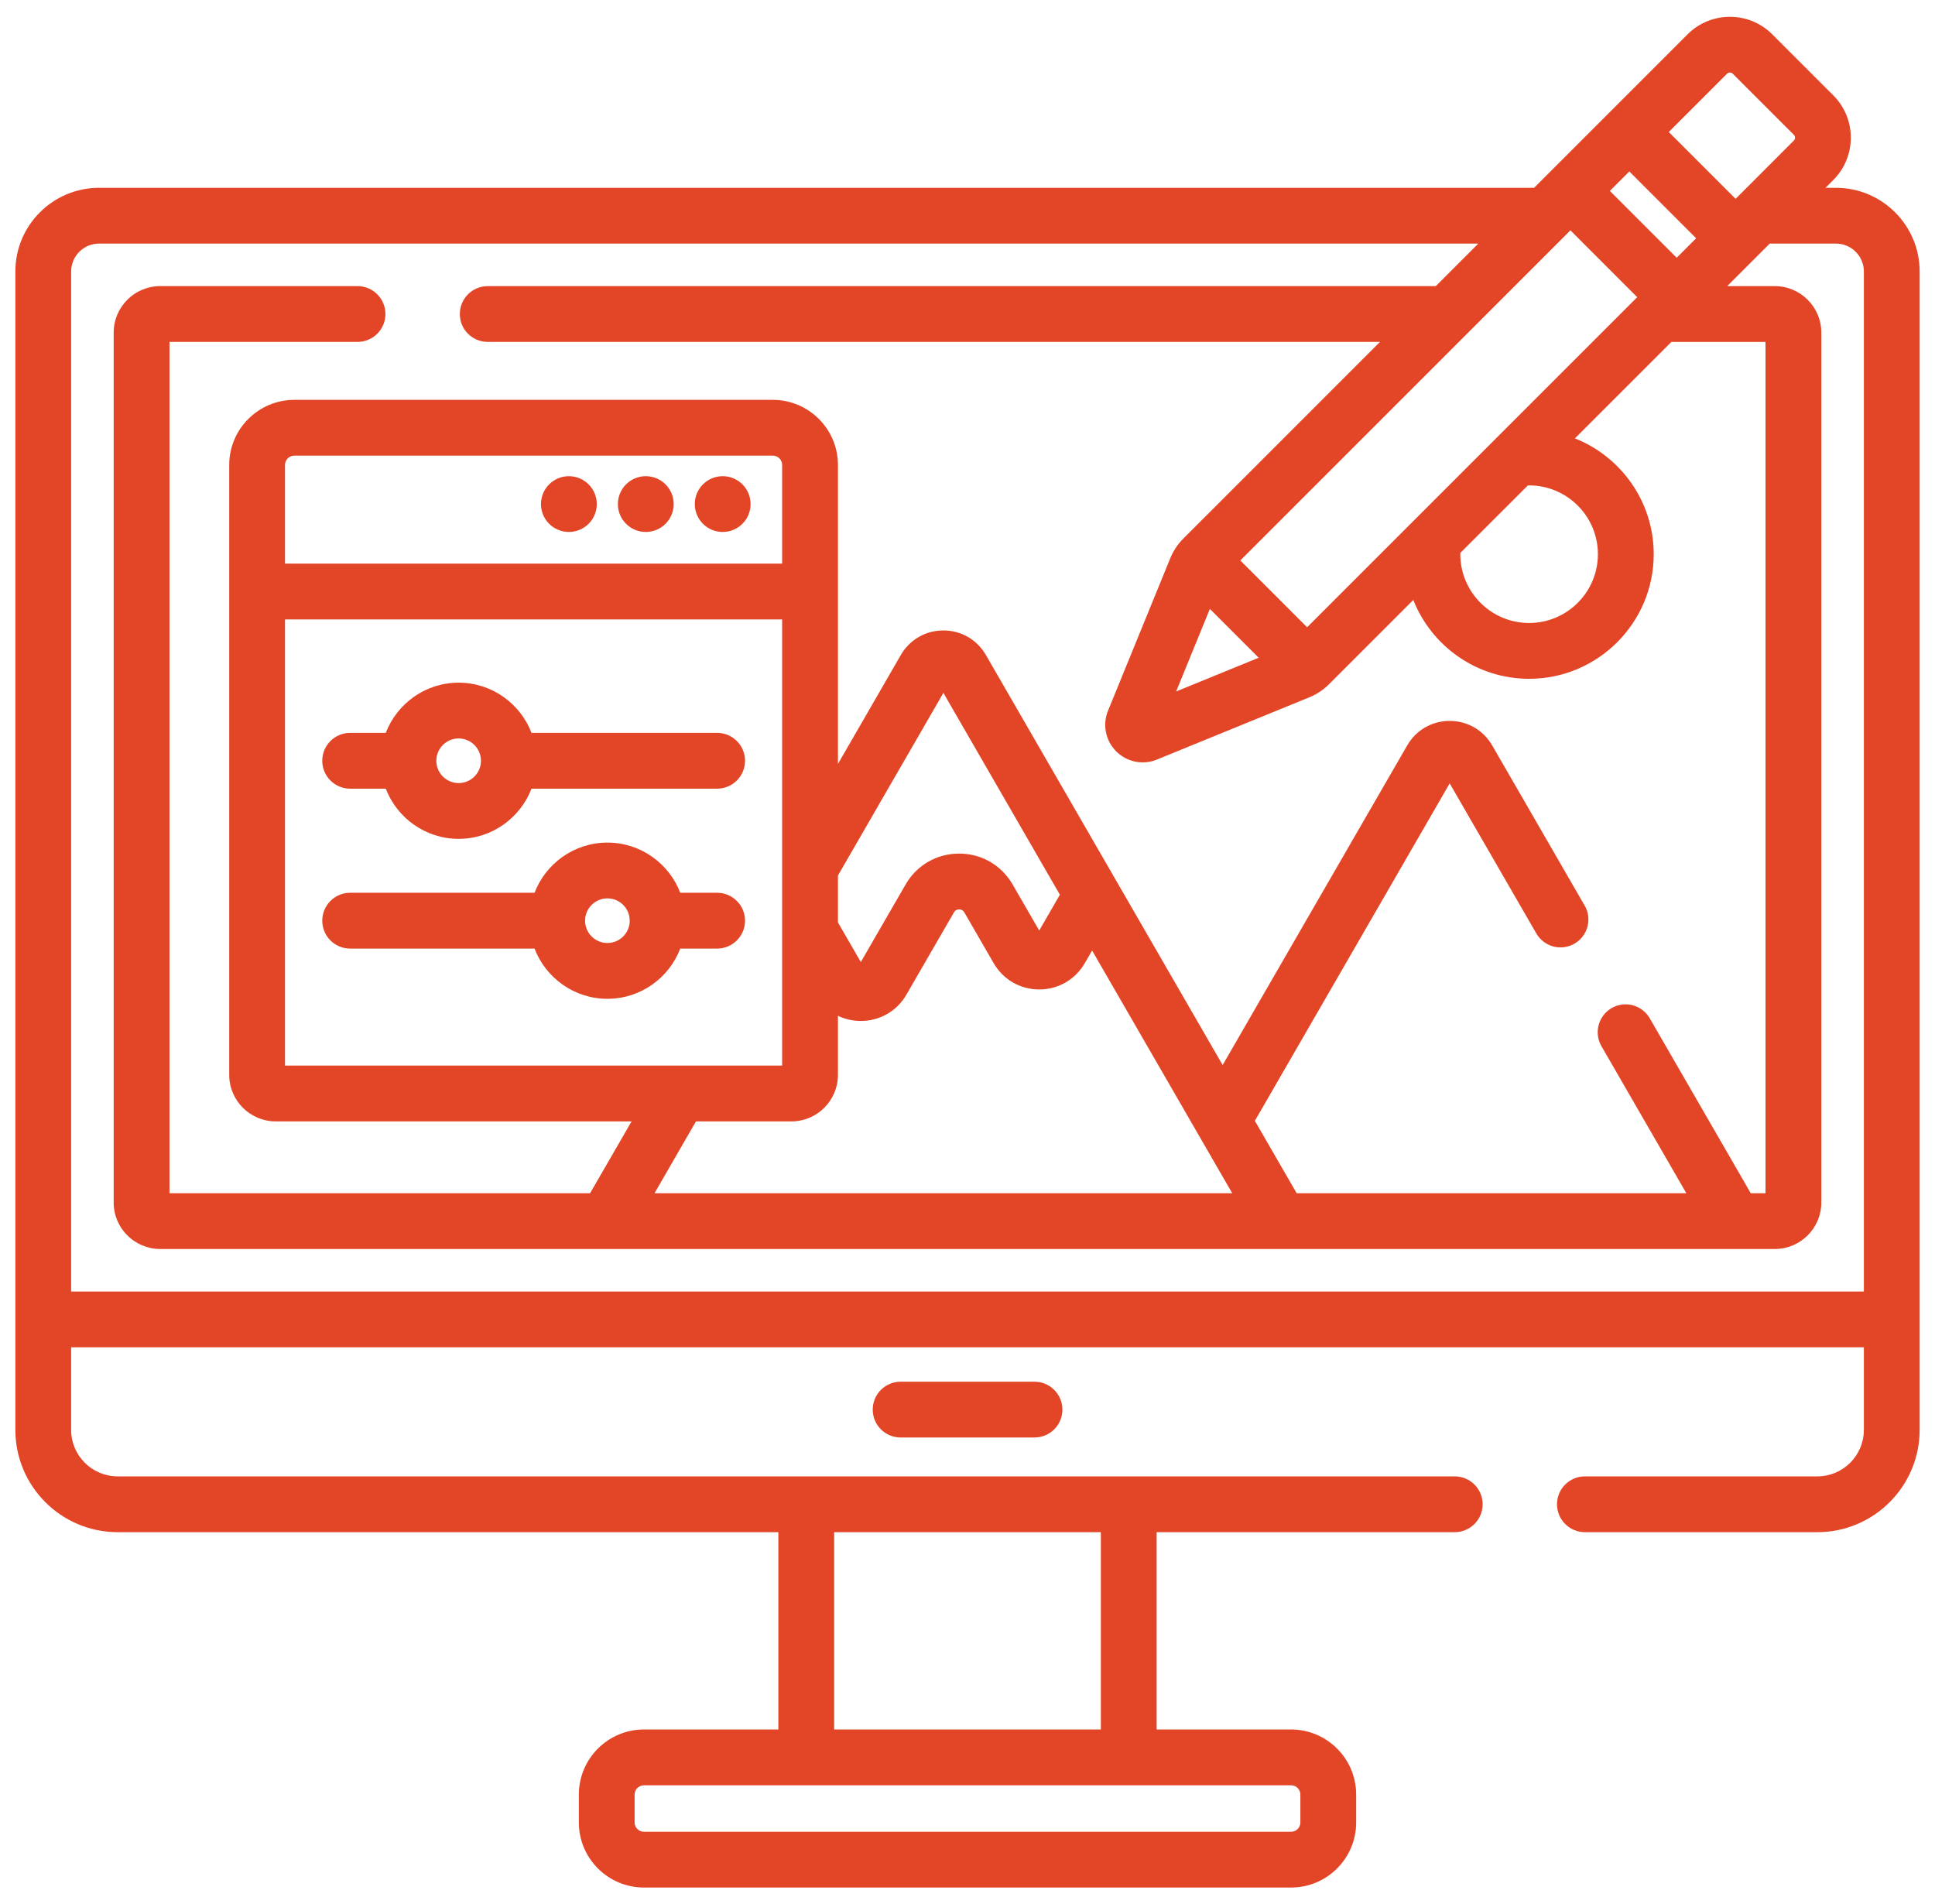
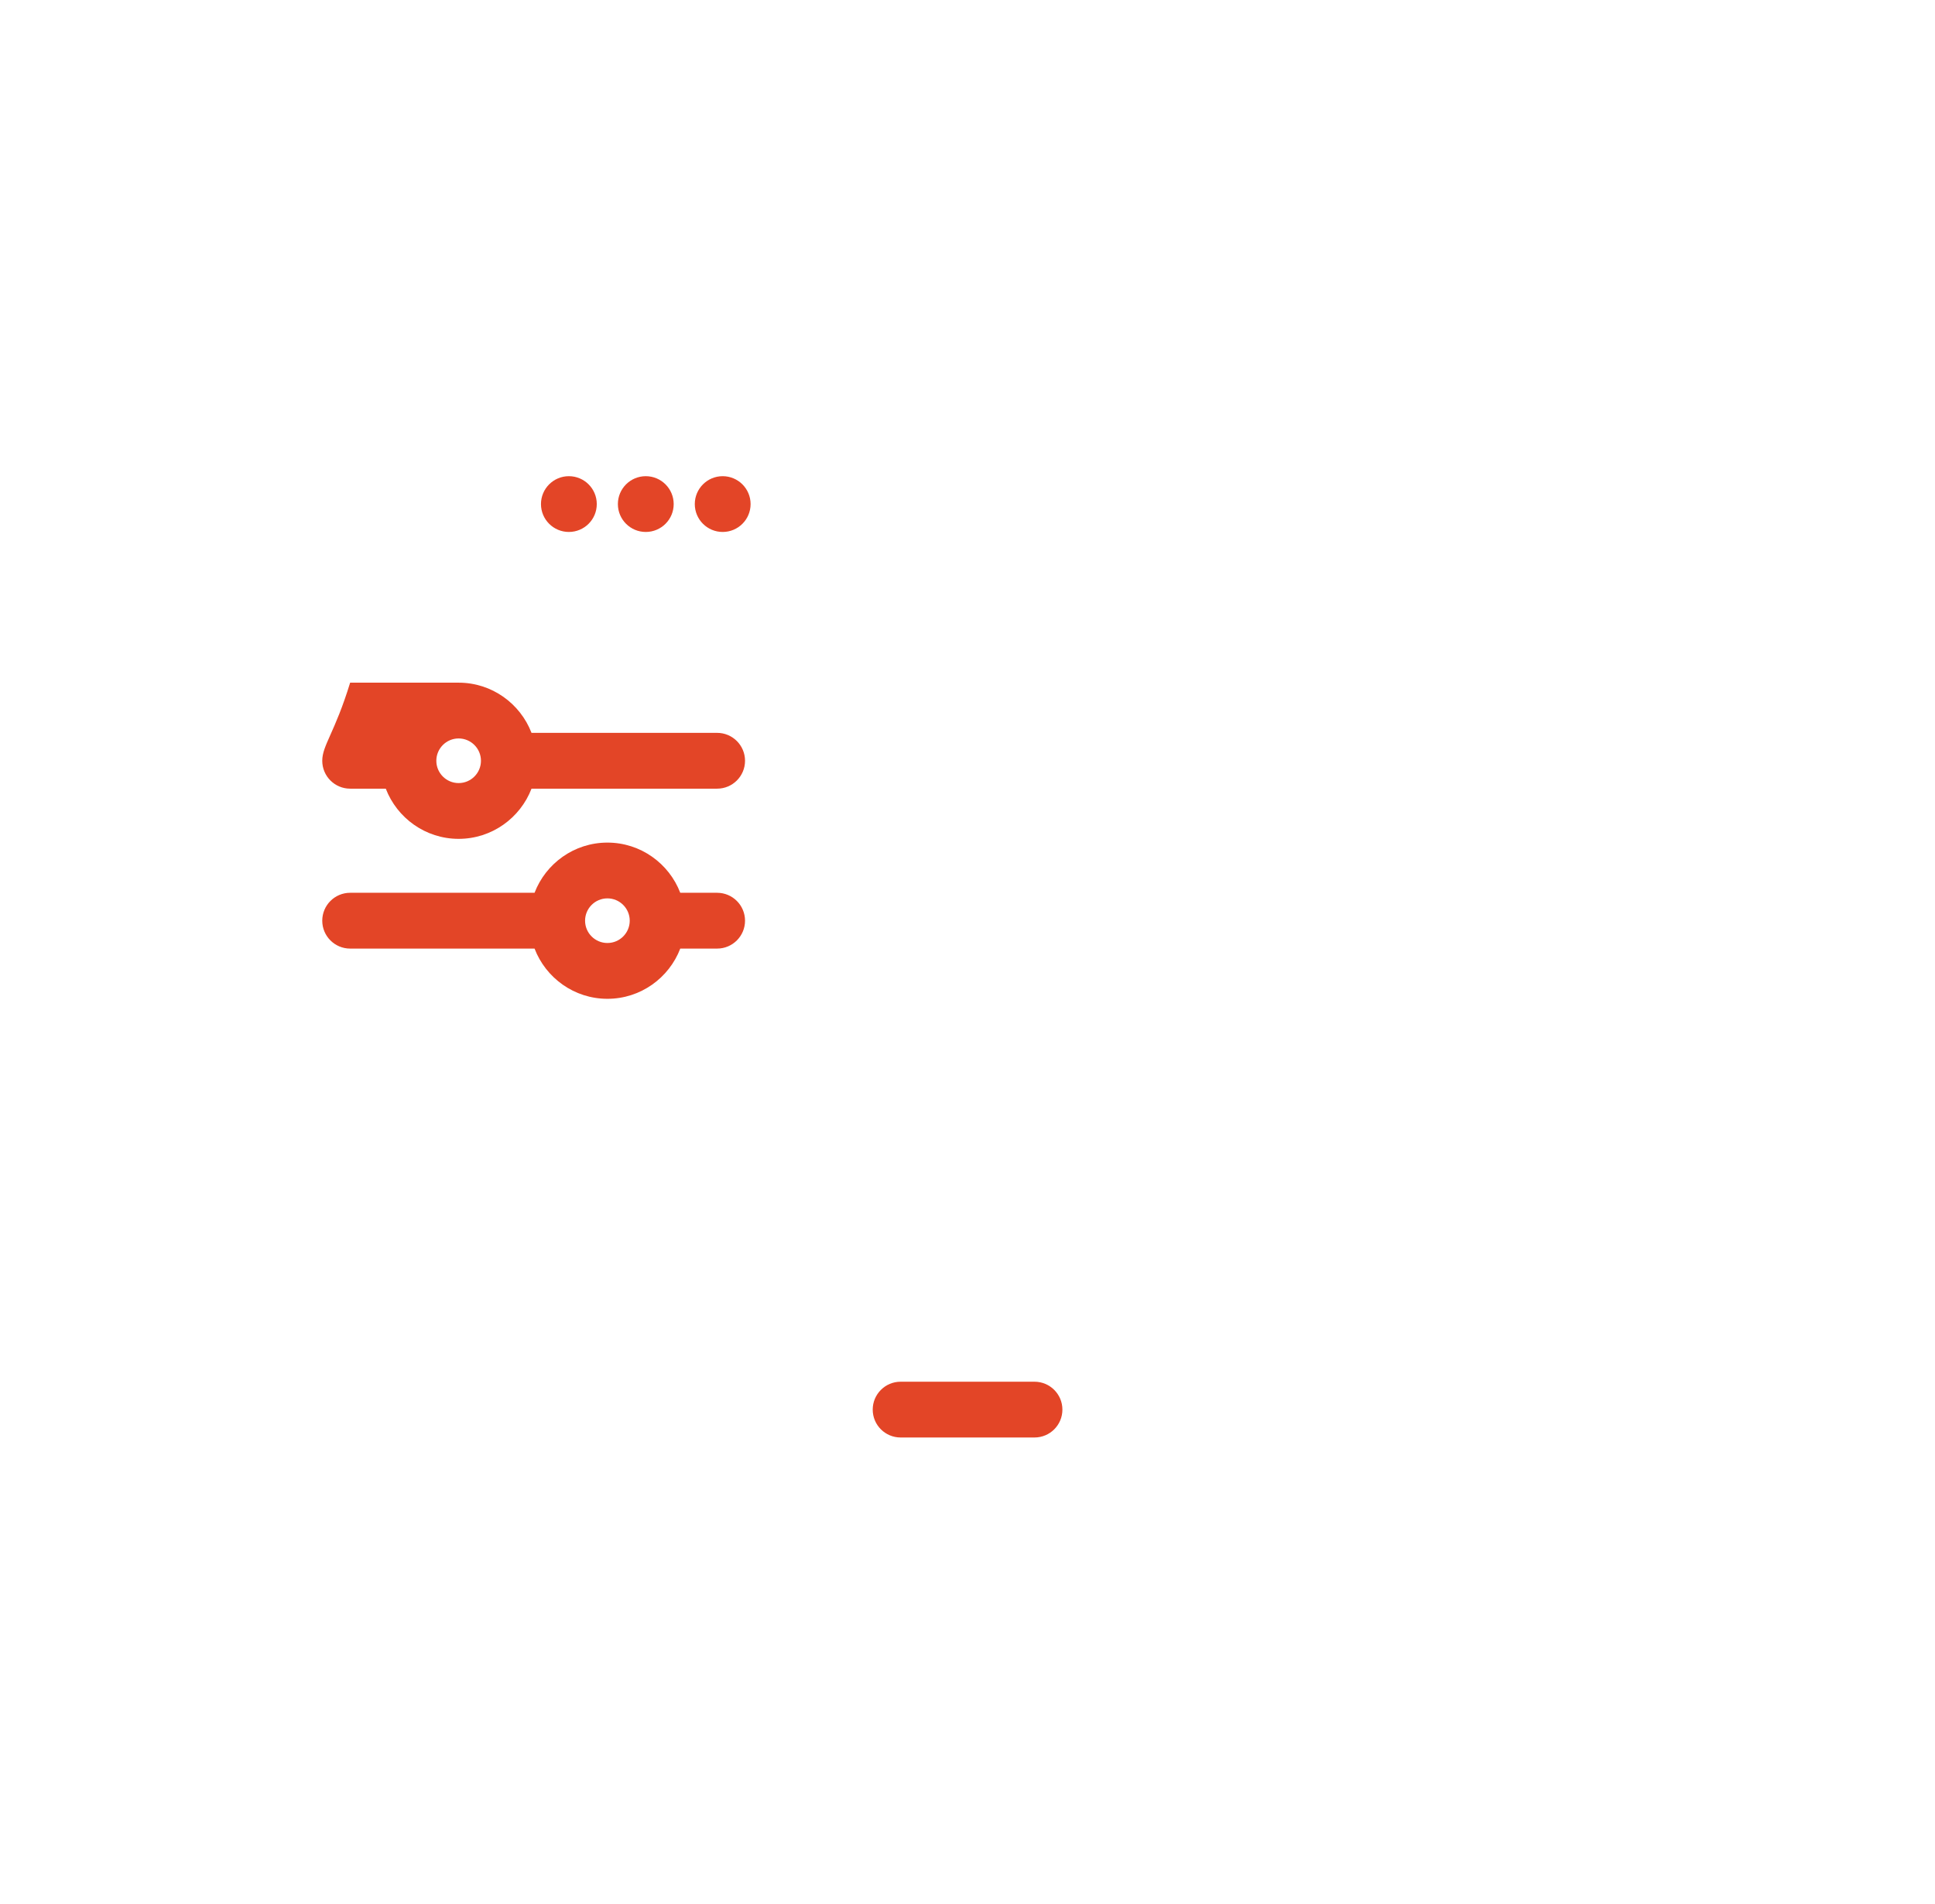
<svg xmlns="http://www.w3.org/2000/svg" width="63" height="62" viewBox="0 0 63 62" fill="none">
-   <path d="M29.322 44.987C28.821 44.987 28.414 45.394 28.414 45.895C28.414 46.397 28.821 46.803 29.322 46.803H33.682C34.183 46.803 34.59 46.397 34.59 45.895C34.59 45.394 34.183 44.987 33.682 44.987H29.322ZM11.4 30.885H17.404C17.77 31.839 18.694 32.52 19.776 32.52C20.858 32.52 21.782 31.839 22.148 30.885H23.348C23.85 30.885 24.257 30.478 24.257 29.977C24.257 29.475 23.85 29.068 23.348 29.068H22.148C21.782 28.114 20.858 27.434 19.776 27.434C18.694 27.434 17.77 28.114 17.404 29.068H11.4C10.899 29.068 10.492 29.475 10.492 29.977C10.492 30.478 10.899 30.885 11.4 30.885ZM19.776 29.25C20.177 29.25 20.503 29.576 20.503 29.977C20.503 30.377 20.177 30.703 19.776 30.703C19.375 30.703 19.049 30.377 19.049 29.977C19.049 29.576 19.375 29.25 19.776 29.25ZM11.4 25.678H12.56C12.927 26.632 13.851 27.312 14.932 27.312C16.014 27.312 16.938 26.632 17.305 25.678H23.348C23.85 25.678 24.257 25.271 24.257 24.77C24.257 24.268 23.85 23.861 23.348 23.861H17.305C16.938 22.907 16.014 22.227 14.932 22.227C13.851 22.227 12.927 22.907 12.56 23.861H11.4C10.899 23.861 10.492 24.268 10.492 24.77C10.492 25.271 10.899 25.678 11.4 25.678ZM14.932 24.043C15.333 24.043 15.659 24.369 15.659 24.77C15.659 25.17 15.333 25.496 14.932 25.496C14.532 25.496 14.206 25.17 14.206 24.77C14.206 24.369 14.532 24.043 14.932 24.043Z" fill="#E34527" />
+   <path d="M29.322 44.987C28.821 44.987 28.414 45.394 28.414 45.895C28.414 46.397 28.821 46.803 29.322 46.803H33.682C34.183 46.803 34.59 46.397 34.59 45.895C34.59 45.394 34.183 44.987 33.682 44.987H29.322ZM11.4 30.885H17.404C17.77 31.839 18.694 32.52 19.776 32.52C20.858 32.52 21.782 31.839 22.148 30.885H23.348C23.85 30.885 24.257 30.478 24.257 29.977C24.257 29.475 23.85 29.068 23.348 29.068H22.148C21.782 28.114 20.858 27.434 19.776 27.434C18.694 27.434 17.77 28.114 17.404 29.068H11.4C10.899 29.068 10.492 29.475 10.492 29.977C10.492 30.478 10.899 30.885 11.4 30.885ZM19.776 29.25C20.177 29.25 20.503 29.576 20.503 29.977C20.503 30.377 20.177 30.703 19.776 30.703C19.375 30.703 19.049 30.377 19.049 29.977C19.049 29.576 19.375 29.25 19.776 29.25ZM11.4 25.678H12.56C12.927 26.632 13.851 27.312 14.932 27.312C16.014 27.312 16.938 26.632 17.305 25.678H23.348C23.85 25.678 24.257 25.271 24.257 24.77C24.257 24.268 23.85 23.861 23.348 23.861H17.305C16.938 22.907 16.014 22.227 14.932 22.227H11.4C10.899 23.861 10.492 24.268 10.492 24.77C10.492 25.271 10.899 25.678 11.4 25.678ZM14.932 24.043C15.333 24.043 15.659 24.369 15.659 24.77C15.659 25.17 15.333 25.496 14.932 25.496C14.532 25.496 14.206 25.17 14.206 24.77C14.206 24.369 14.532 24.043 14.932 24.043Z" fill="#E34527" />
  <path d="M23.529 17.32C24.031 17.32 24.438 16.914 24.438 16.412C24.438 15.911 24.031 15.504 23.529 15.504C23.028 15.504 22.621 15.911 22.621 16.412C22.621 16.914 23.028 17.32 23.529 17.32Z" fill="#E34527" />
  <path d="M21.025 17.32C21.527 17.32 21.934 16.914 21.934 16.412C21.934 15.911 21.527 15.504 21.025 15.504C20.524 15.504 20.117 15.911 20.117 16.412C20.117 16.914 20.524 17.32 21.025 17.32Z" fill="#E34527" />
  <path d="M18.521 17.32C19.023 17.32 19.43 16.914 19.43 16.412C19.43 15.911 19.023 15.504 18.521 15.504C18.02 15.504 17.613 15.911 17.613 16.412C17.613 16.914 18.02 17.32 18.521 17.32Z" fill="#E34527" />
-   <path d="M59.775 6.115H59.435L59.689 5.861C60.449 5.101 60.449 3.865 59.689 3.105L57.701 1.117C56.941 0.357 55.705 0.357 54.945 1.117L49.947 6.115H3.225C1.722 6.115 0.5 7.337 0.5 8.839V46.556C0.5 48.392 1.994 49.886 3.83 49.886H25.342V56.31H20.965C19.796 56.31 18.846 57.261 18.846 58.429V59.337C18.846 60.505 19.796 61.456 20.965 61.456H42.035C43.204 61.456 44.154 60.505 44.154 59.337V58.429C44.154 57.261 43.204 56.31 42.035 56.31H37.658V49.886H47.363C47.865 49.886 48.272 49.479 48.272 48.977C48.272 48.476 47.865 48.069 47.363 48.069H3.83C2.995 48.069 2.316 47.39 2.316 46.556V43.867H60.684V46.556C60.684 47.39 60.005 48.069 59.17 48.069H51.602C51.1 48.069 50.693 48.476 50.693 48.977C50.693 49.479 51.1 49.886 51.602 49.886H59.17C61.006 49.886 62.5 48.392 62.5 46.556V8.839C62.5 7.337 61.278 6.115 59.775 6.115ZM42.035 58.127C42.202 58.127 42.338 58.263 42.338 58.429V59.337C42.338 59.504 42.202 59.64 42.035 59.64H20.965C20.885 59.64 20.808 59.608 20.751 59.551C20.694 59.494 20.662 59.417 20.662 59.337V58.429C20.662 58.263 20.798 58.127 20.965 58.127H42.035ZM27.158 49.886H35.842V56.31H27.158V49.886ZM56.229 2.401C56.254 2.376 56.288 2.362 56.323 2.362C56.358 2.362 56.392 2.376 56.416 2.401L58.404 4.389C58.429 4.414 58.443 4.448 58.443 4.483C58.443 4.518 58.429 4.552 58.404 4.577L56.508 6.474L54.332 4.298L56.229 2.401ZM53.048 5.583L55.223 7.758L54.59 8.392L52.414 6.216L53.048 5.583ZM51.13 7.5L53.305 9.676L42.558 20.423L40.383 18.248L51.13 7.5ZM49.785 15.804C51.02 15.804 52.025 16.809 52.025 18.044C52.025 19.279 51.02 20.284 49.785 20.284C48.55 20.284 47.545 19.279 47.545 18.044C47.545 18.03 47.547 18.016 47.547 18.001L49.743 15.806C49.757 15.806 49.771 15.804 49.785 15.804ZM40.981 21.415L38.293 22.513L39.391 19.825L40.981 21.415ZM60.684 42.051H2.316V8.839C2.316 8.339 2.724 7.931 3.225 7.931H48.131L46.746 9.316H15.879C15.377 9.316 14.971 9.723 14.971 10.224C14.971 10.726 15.377 11.132 15.879 11.132H44.929L38.524 17.539C38.343 17.72 38.2 17.936 38.103 18.173L36.075 23.14C35.984 23.362 35.96 23.607 36.008 23.842C36.056 24.078 36.172 24.294 36.342 24.464C36.512 24.634 36.728 24.75 36.964 24.798C37.199 24.846 37.444 24.822 37.666 24.731L42.633 22.702C42.863 22.608 43.073 22.47 43.251 22.297L46.014 19.534C46.609 21.036 48.075 22.101 49.785 22.101C52.022 22.101 53.842 20.281 53.842 18.044C53.842 16.334 52.777 14.868 51.276 14.273L54.417 11.133H57.482V38.85H57.001L53.71 33.149C53.588 32.942 53.39 32.792 53.158 32.73C52.926 32.669 52.68 32.702 52.472 32.822C52.264 32.942 52.113 33.139 52.05 33.371C51.987 33.602 52.018 33.849 52.137 34.057L54.904 38.85H42.217L40.856 36.493L47.199 25.506L50.017 30.387C50.077 30.491 50.156 30.582 50.251 30.656C50.345 30.729 50.453 30.783 50.569 30.815C50.685 30.846 50.805 30.854 50.924 30.839C51.043 30.823 51.157 30.785 51.261 30.725C51.365 30.665 51.456 30.585 51.528 30.49C51.601 30.395 51.654 30.286 51.685 30.17C51.716 30.054 51.723 29.934 51.707 29.815C51.691 29.696 51.651 29.582 51.59 29.479L48.584 24.272C48.295 23.771 47.777 23.472 47.199 23.472C46.621 23.472 46.103 23.771 45.815 24.272L39.807 34.677L32.099 21.326C31.81 20.826 31.292 20.527 30.714 20.527C30.136 20.527 29.618 20.826 29.329 21.326L27.282 24.873V15.138C27.282 13.97 26.331 13.019 25.162 13.019H9.582C8.414 13.019 7.463 13.97 7.463 15.138V34.997C7.463 35.832 8.142 36.511 8.977 36.511H20.563L19.212 38.85H5.518V11.132H11.641C12.142 11.132 12.549 10.726 12.549 10.224C12.549 9.723 12.142 9.316 11.641 9.316H5.215C4.38 9.316 3.701 9.995 3.701 10.83V39.153C3.701 39.987 4.38 40.666 5.215 40.666H57.785C58.62 40.666 59.299 39.987 59.299 39.153V10.83C59.299 9.995 58.62 9.316 57.785 9.316H56.234L57.619 7.931H59.775C60.276 7.931 60.684 8.339 60.684 8.839V42.051ZM25.465 20.168V34.694H9.279V20.168H25.465ZM9.279 18.351V15.138C9.279 14.971 9.415 14.835 9.582 14.835H25.163C25.33 14.835 25.465 14.971 25.465 15.138V18.351H9.279ZM22.66 36.511H25.768C26.603 36.511 27.282 35.832 27.282 34.997V33.073C27.509 33.182 27.762 33.241 28.027 33.241C28.647 33.241 29.202 32.921 29.512 32.384L31.058 29.707C31.104 29.626 31.176 29.609 31.227 29.609C31.279 29.609 31.35 29.626 31.397 29.707L32.35 31.357C32.66 31.894 33.215 32.215 33.835 32.215C34.455 32.215 35.011 31.894 35.32 31.357L35.557 30.948L40.119 38.85H21.31L22.66 36.511ZM27.282 30.033V28.506L30.715 22.56L34.508 29.131L33.835 30.297L32.97 28.799C32.606 28.168 31.955 27.792 31.227 27.792C30.5 27.792 29.848 28.168 29.484 28.799L28.027 31.323L27.282 30.033Z" fill="#E34527" />
</svg>